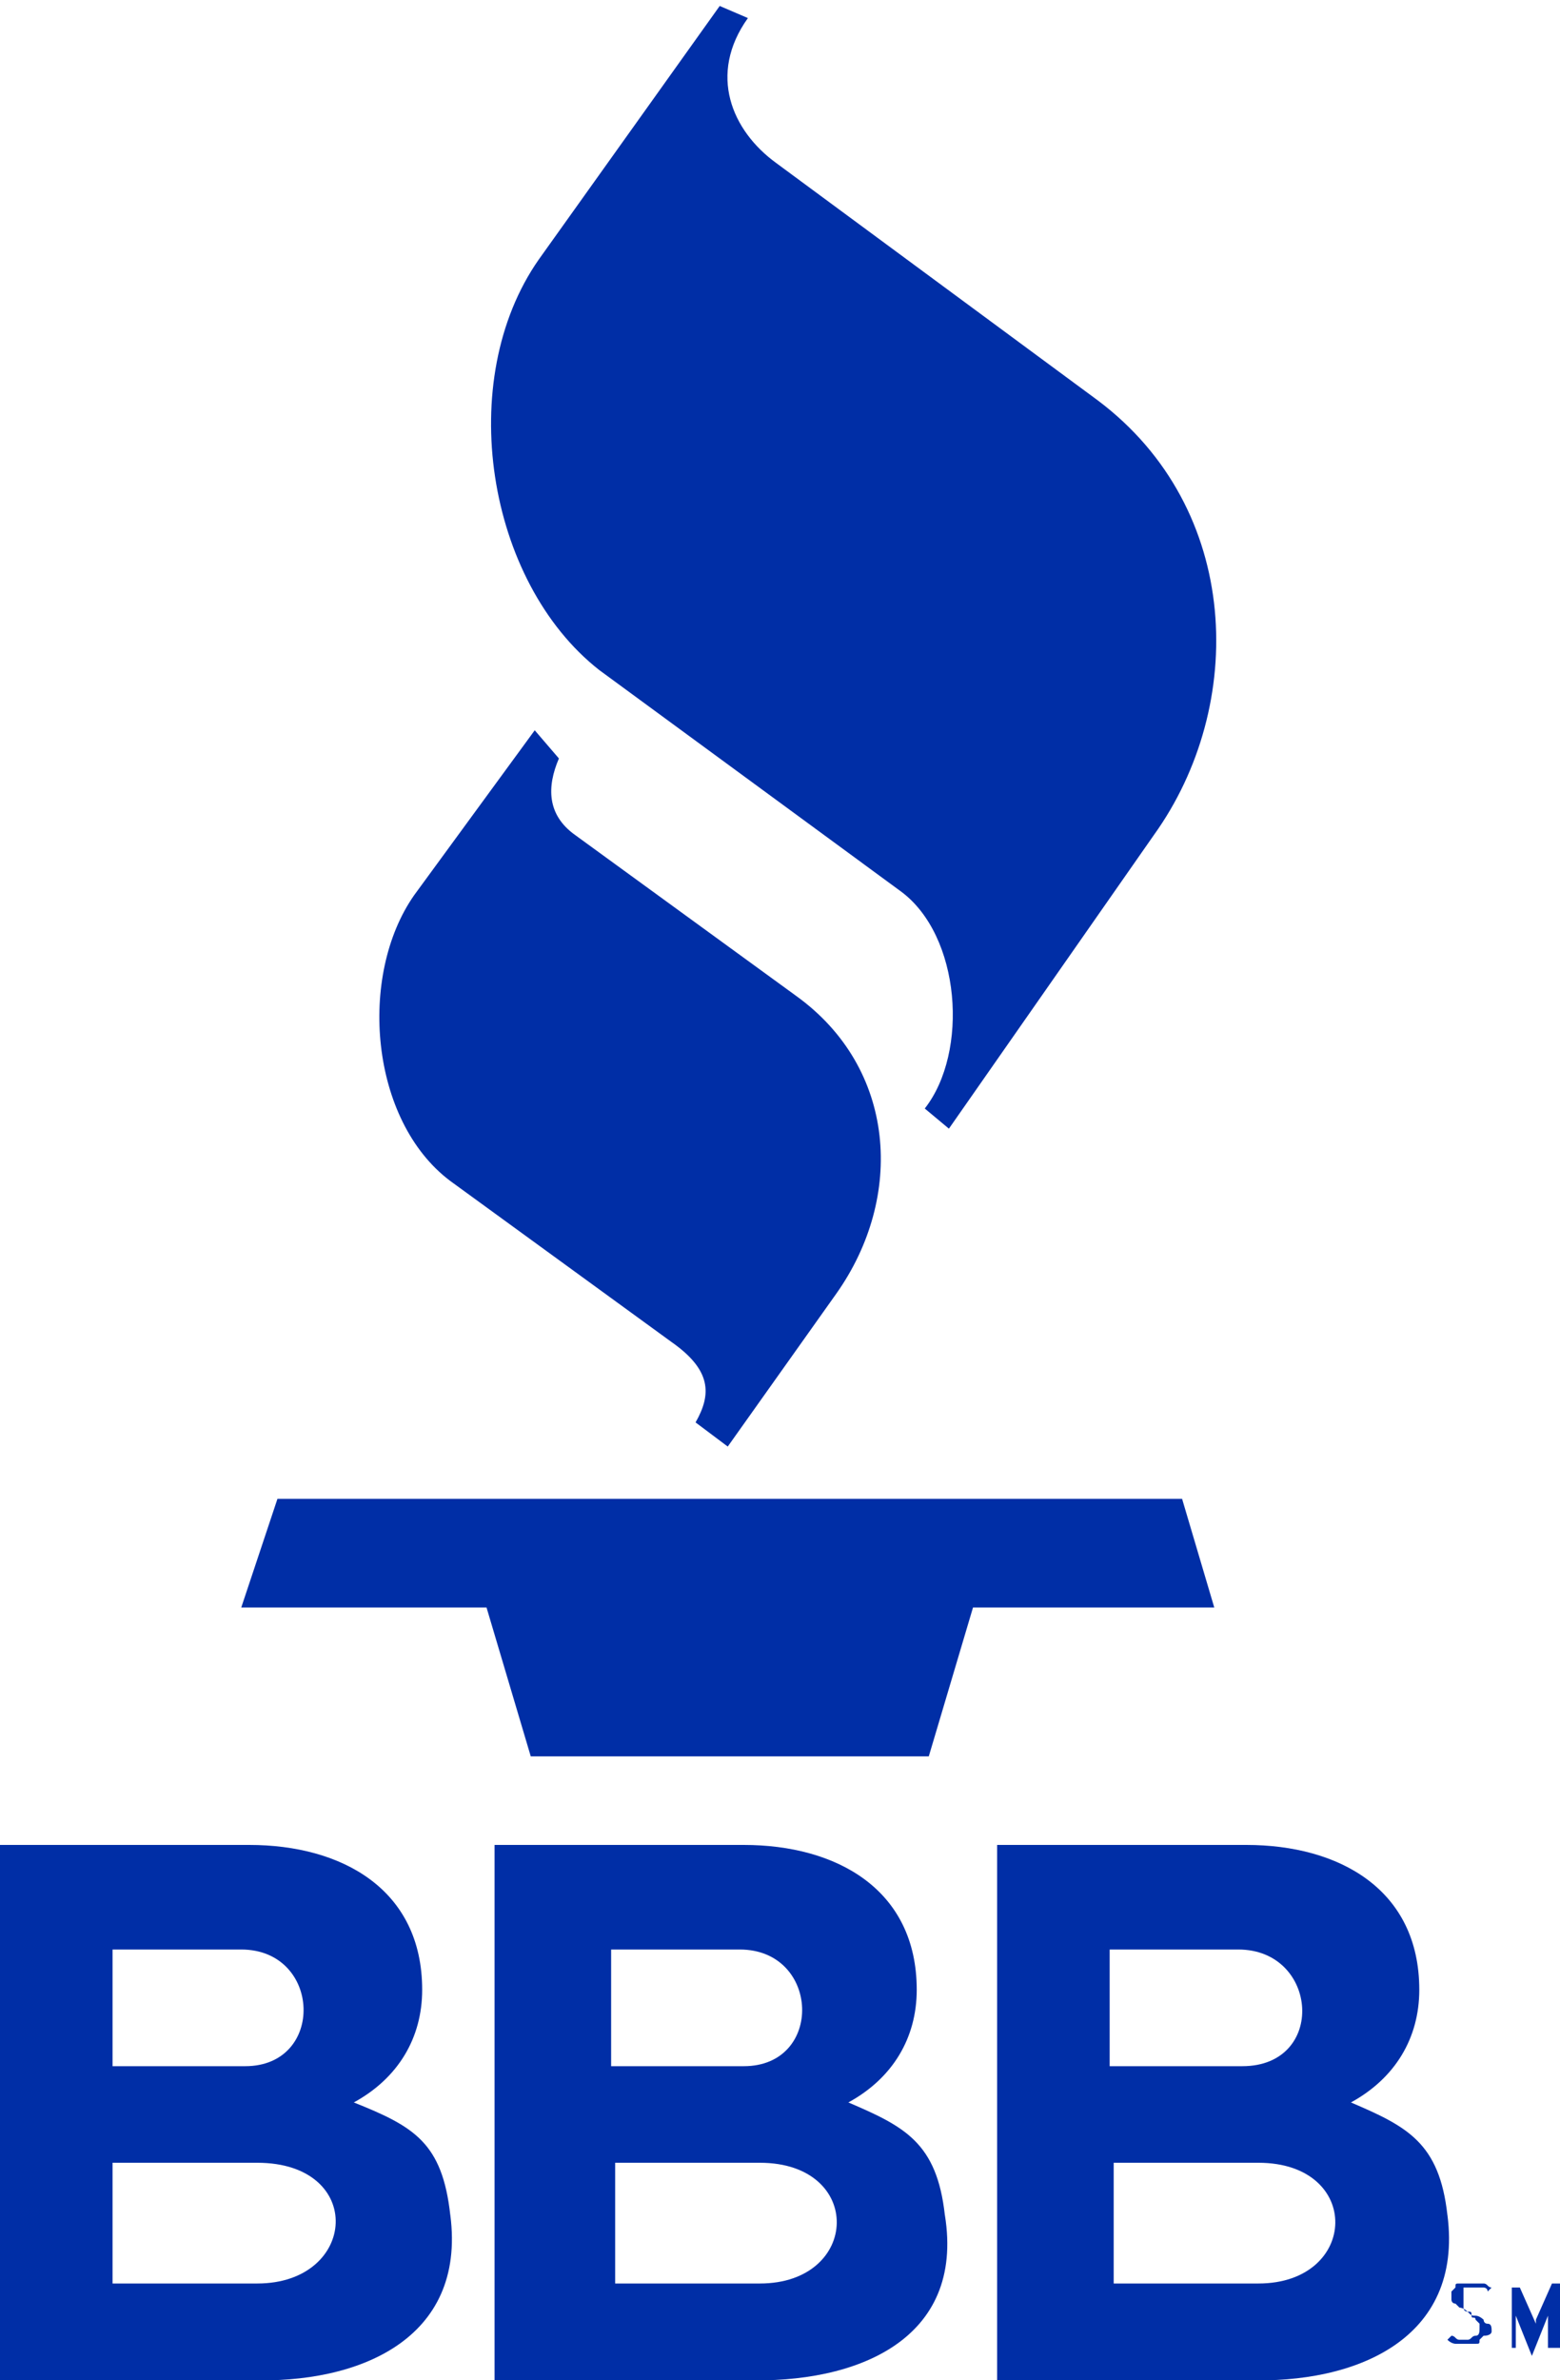
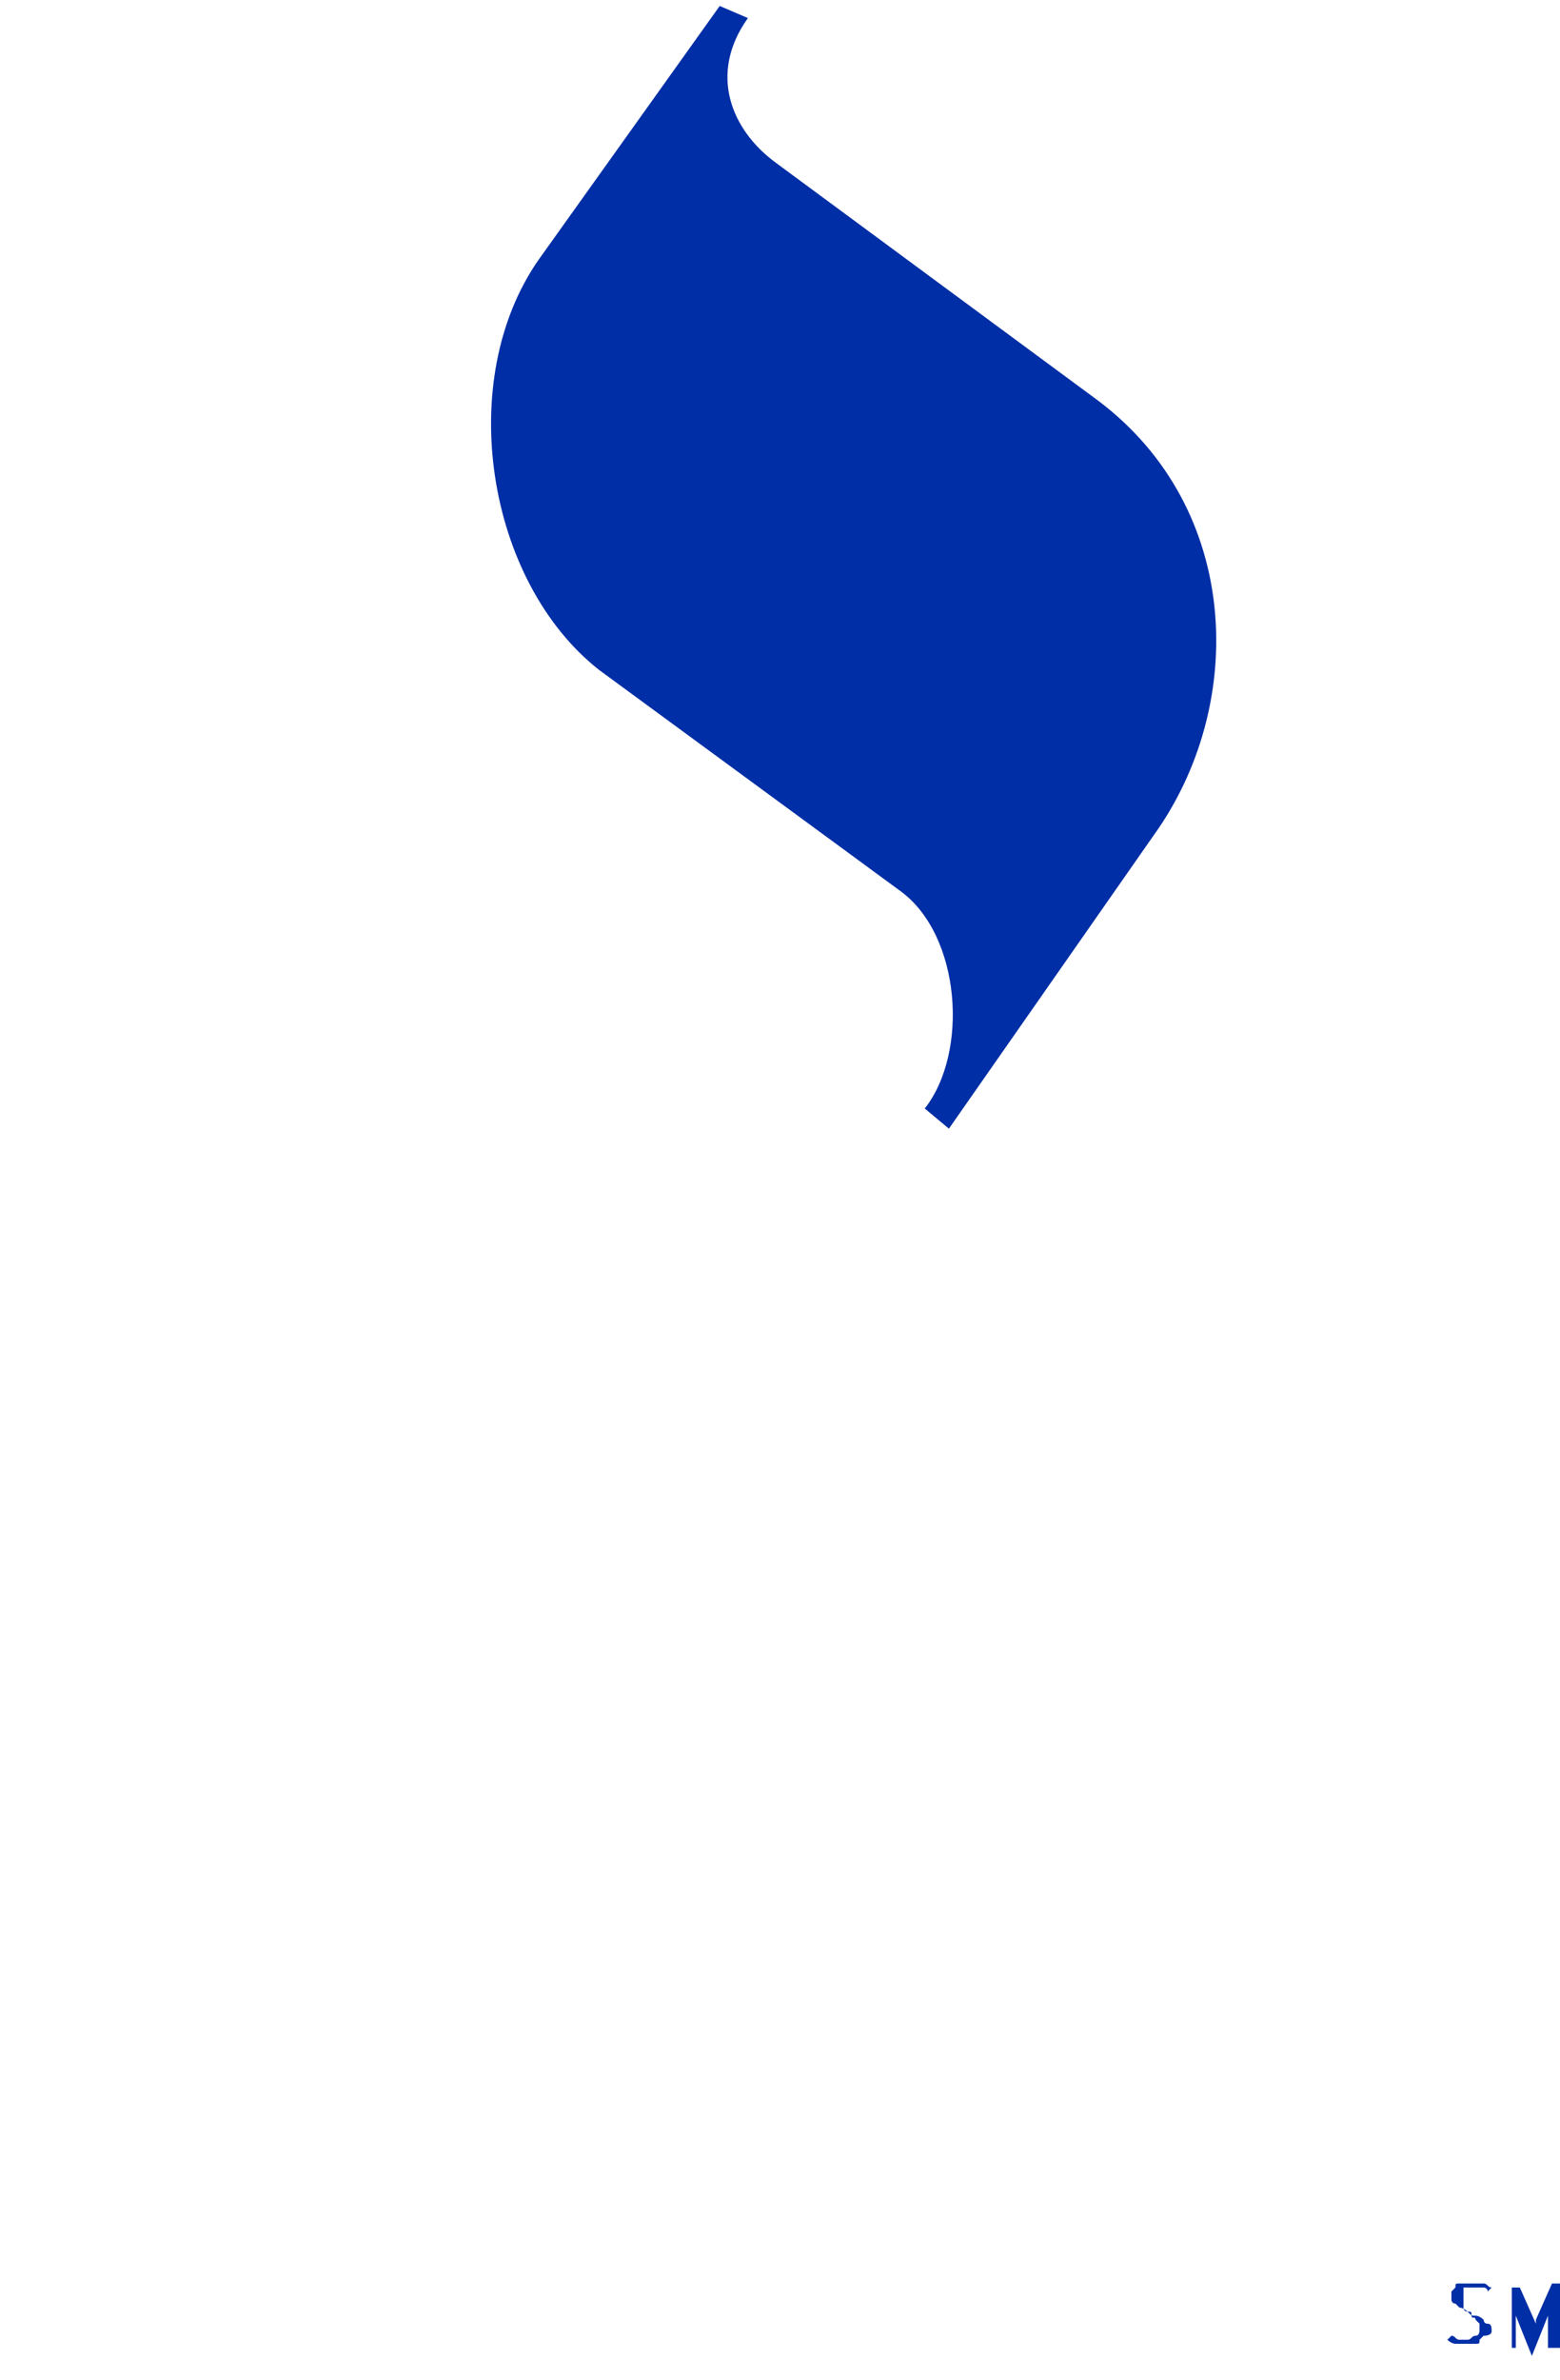
<svg xmlns="http://www.w3.org/2000/svg" fill="none" height="61" viewBox="0 0 40 61" width="40">
  <g fill="#002ea6">
-     <path d="m13.711 18.715-3.093 4.228c-1.443 2.062-1.134 5.775.928 7.322l5.67 4.125c1.031.722 1.031 1.341.619 2.062l.825.619 2.784-3.919c1.752-2.475 1.546-5.775-1.031-7.631l-5.67-4.125c-.722-.516-.722-1.237-.412-1.959z" />
    <path d="m18.454.153-4.639 6.497c-2.165 3.094-1.34 8.25 1.546 10.518l7.732 5.671c1.546 1.134 1.752 4.125.619 5.569l.619.516 5.258-7.528c2.371-3.3 2.268-8.353-1.443-11.137l-8.247-6.084c-1.134-.825-1.753-2.269-.722-3.712z" />
-     <path d="m6.186 41.195h6.289l1.134 3.815h10.206l1.134-3.815h6.186l-.825-2.784h-23.196z" />
    <path d="m38.247 59.756c0-.103 0-.206-.103-.206-.103 0-.103-.103-.103-.103s-.103-.103-.206-.103-.103 0-.206-.103c0 0-.103 0-.103-.103v-.516h.515s.103 0 .103.103l.103-.103c-.103 0-.103-.103-.206-.103h-.619c-.103 0-.103 0-.103.103l-.103.103v.206s0 .103.103.103l.103.103s.103 0 .206.103c.103 0 .103 0 .103.103 0 .103.103 0 .103.103l.103.103v.103c0 .103 0 .206-.103.206s-.103.103-.206.103h-.206c-.103 0-.103-.103-.206-.103l-.103.103c.103.103.206.103.206.103h.515c.103 0 .103 0 .103-.103l.103-.103c.206 0 .206-.103.206-.103z" />
    <path d="m40 60.066v-1.547h-.206l-.412.928v.103.206.103.103-.103-.103-.206l-.412-.928h-.206v1.547h.103v-1.031-.206.206.103.103l.412 1.031.412-1.031v-.103-.103-.206.206 1.031h.309z" />
-     <path d="m11.546 56.766c-.206-1.856-.928-2.269-2.474-2.887 1.134-.619 1.753-1.65 1.753-2.887 0-2.578-2.062-3.712-4.433-3.712h-6.392v13.715h6.392c2.784.103 5.567-1.031 5.155-4.228zm-8.66-6.806h3.299c2.062 0 2.165 2.99.103 2.99h-3.402zm3.711 8.559h-3.711v-3.094h3.711c2.784 0 2.577 3.094 0 3.094z" />
-     <path d="m24.227 56.766c-.206-1.856-1.031-2.269-2.474-2.887 1.134-.619 1.753-1.65 1.753-2.887 0-2.578-2.062-3.712-4.433-3.712h-6.392v13.715h6.392c2.887.103 5.67-1.031 5.155-4.228zm-8.557-6.806h3.299c2.062 0 2.165 2.99.103 2.99h-3.402zm3.814 8.559h-3.711v-3.094h3.711c2.68 0 2.577 3.094 0 3.094z" />
-     <path d="m37.113 56.766c-.206-1.856-1.031-2.269-2.474-2.887 1.134-.619 1.753-1.65 1.753-2.887 0-2.578-2.062-3.712-4.433-3.712h-6.392v13.715h6.392c2.784.103 5.567-1.031 5.155-4.228zm-8.66-6.806h3.299c2.062 0 2.268 2.99.103 2.99h-3.402zm3.814 8.559h-3.711v-3.094h3.711c2.68 0 2.577 3.094 0 3.094z" />
  </g>
</svg>